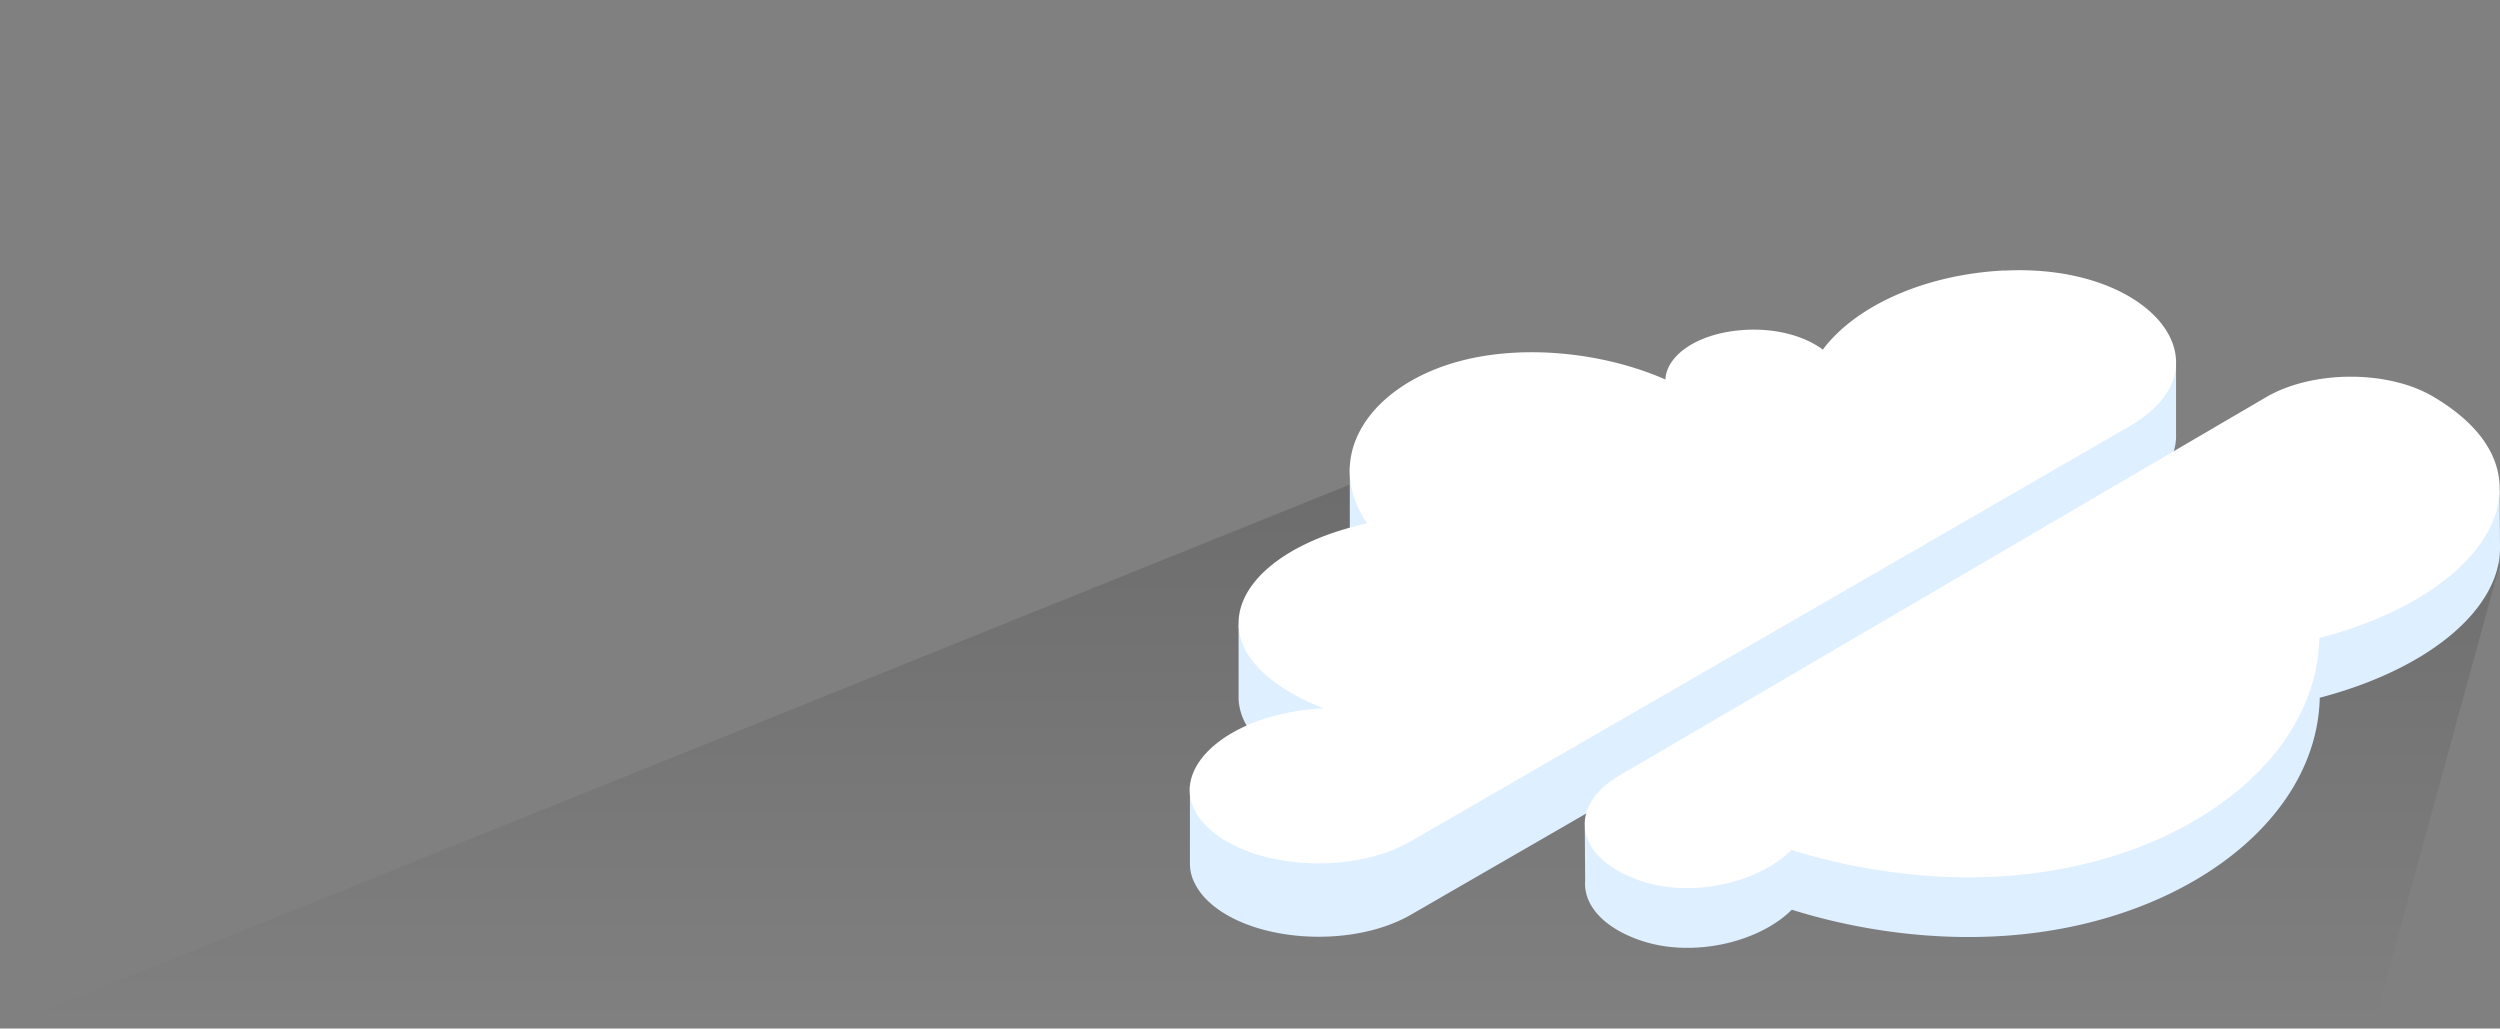
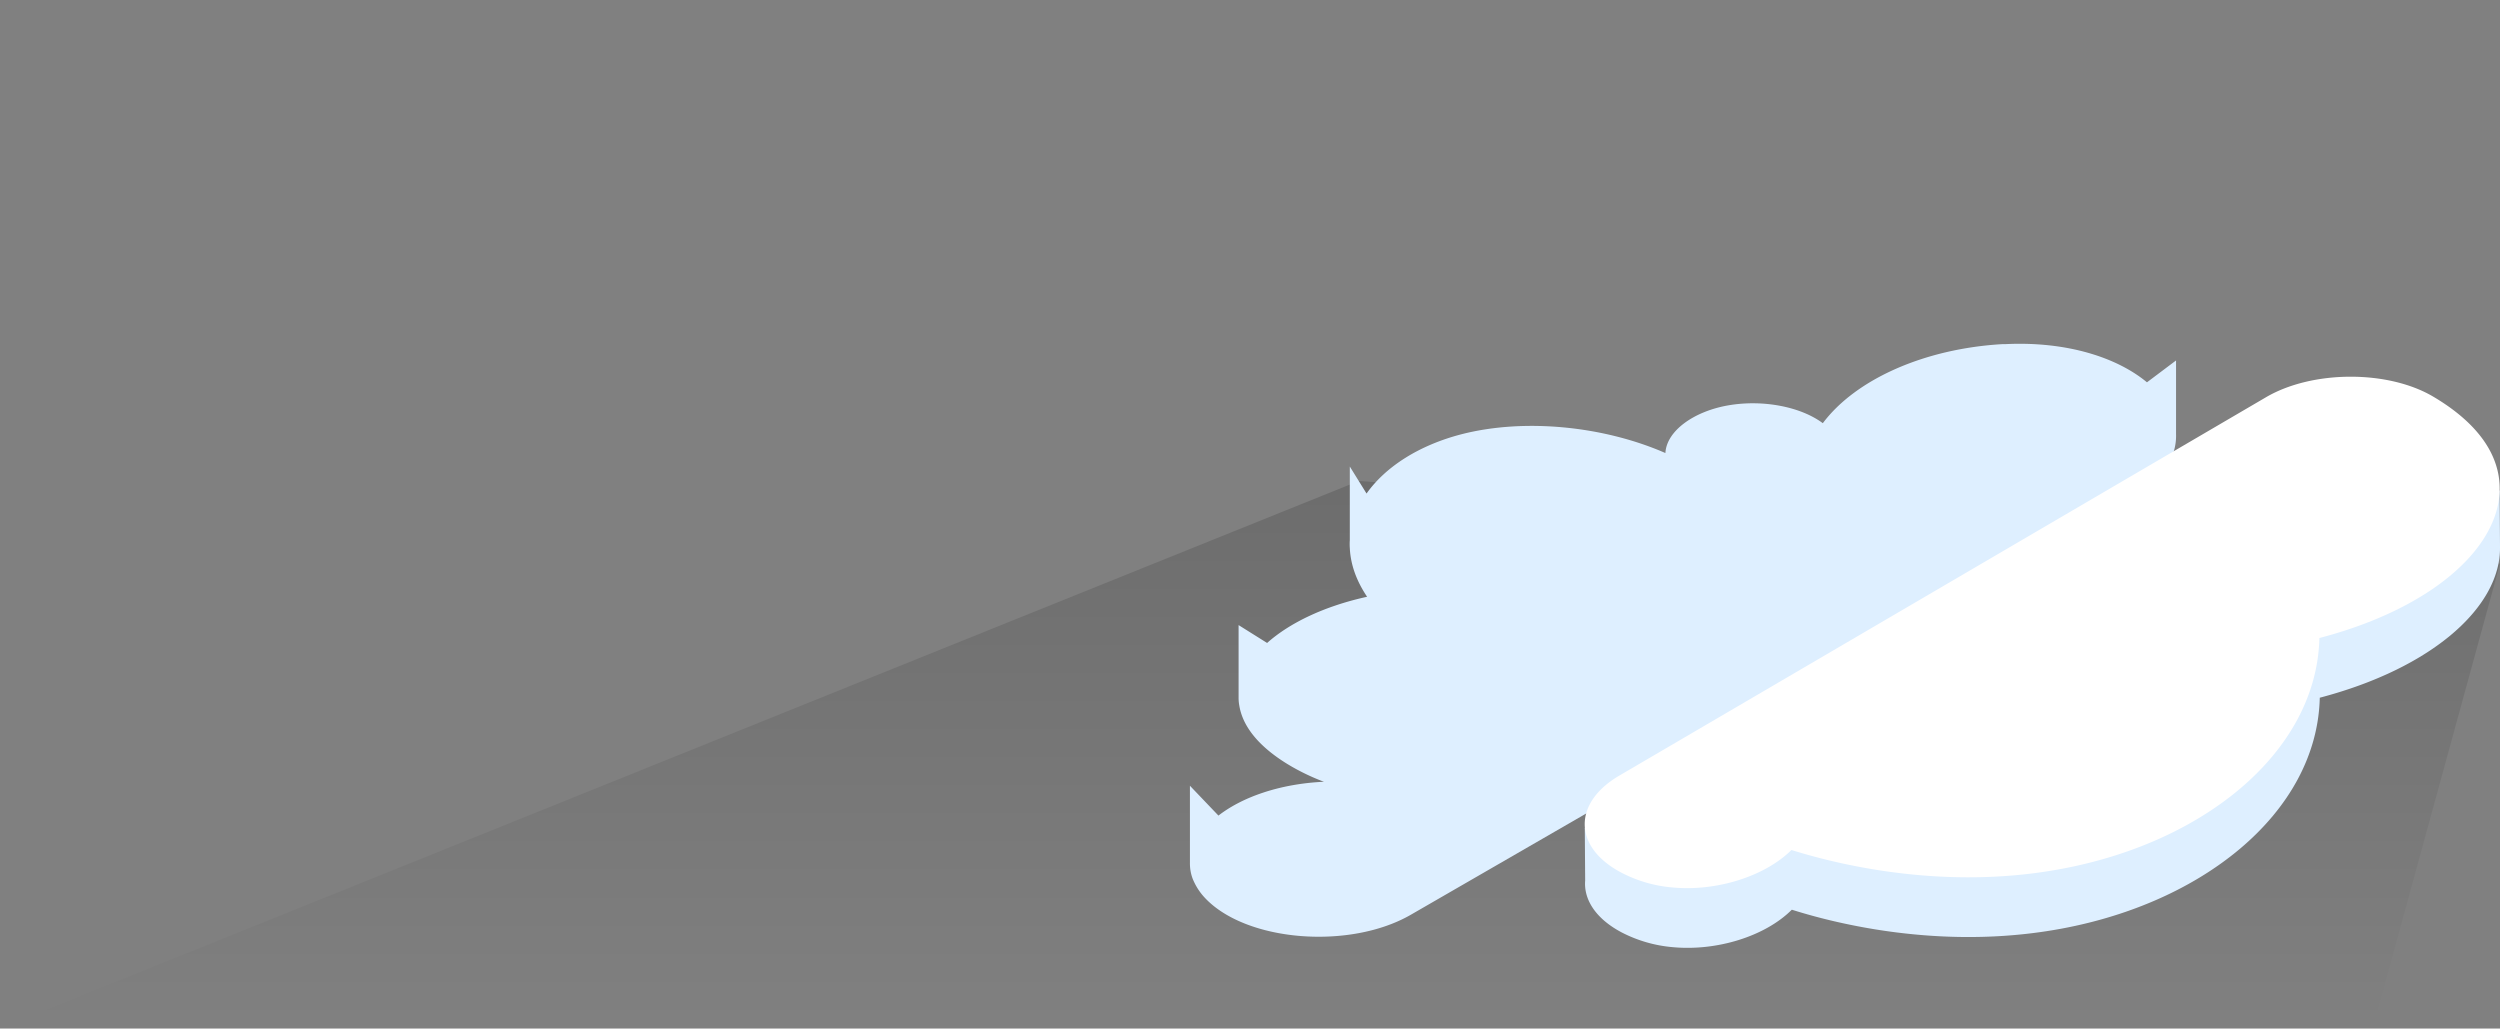
<svg xmlns="http://www.w3.org/2000/svg" id="Layer_1" data-name="Layer 1" width="1315" height="541" viewBox="0 0 1315 541">
  <rect x="0" y="0" width="1315" height="541" fill="#808080" stroke="none" />
  <defs>
    <linearGradient id="linear-gradient" x1="657.5" y1="534.76" x2="657.5" y2="252.76" gradientUnits="userSpaceOnUse">
      <stop offset="0" stop-opacity="0" />
      <stop offset="1" stop-opacity="0.5" />
    </linearGradient>
  </defs>
  <title>traffic-nube</title>
  <polygon points="1315 296.5 1248 541 0 541 714.7 253 1315 296.5" opacity="0.3" fill="url(#linear-gradient)" />
  <g>
    <path d="M1144.6,189.6l-15.3,11.5c-15.5-12.9-41.8-21.6-74.1-20.1h-1.6c-41.1,2.3-77.4,18.4-94.8,41.6-11.7-8.7-31.5-12.5-49.6-9.4s-32.6,13.4-33.2,25.1c-32.5-14.2-74-18.4-107.2-9.9-22.4,5.8-40,17.1-50,31.2L710,245.4v38.7a29.4,29.4,0,0,0,0,4.2h0c.4,8.4,3.3,17,9.1,25.6-22.7,5-40.8,13.8-52.6,24.3l-15-9.4v38.8h0a23.3,23.3,0,0,0,.4,3.7c4.1,24.4,39.5,38.1,44.5,39.9-23.4,1.1-43,8.1-55.5,17.8l-15-15.7v40.7a23,23,0,0,0,1.4,8.1,32.2,32.2,0,0,0,6.6,10.3c21.7,23,76.2,27.3,108.3,8.7L1120,263c17.5-10.1,25-22.5,24.6-34.6Z" fill="#deefff" />
-     <path d="M1120,224.3,742.1,442.5c-32.1,18.6-86.6,14.3-108.3-8.8a31.8,31.8,0,0,1-6.6-10.2c-8.6-23.3,22.6-48.7,69.2-50.9-5-1.8-40.4-15.5-44.5-39.9s23-47.7,67.2-57.4c-24.2-35.8,2.1-73.3,49.7-85.6,33.2-8.6,74.7-4.3,107.2,9.9.6-11.7,14.1-21.9,33.2-25.1s37.9.7,49.6,9.4c17.4-23.2,53.7-39.4,94.8-41.6h1.6C1132.1,138.8,1174.5,192.8,1120,224.3Z" fill="#fff" />
  </g>
  <g>
-     <path d="M1315,287.3l-.2-29.4-7.8,5.8c-6.5-9.5-16.3-17.3-26.8-23.6-23.9-14.2-63.7-14-88,.2L851.9,439.5a35.2,35.2,0,0,0-4.3,2.7l-14-6.7.2,27.7h0c-.8,10,5.6,20.1,19.3,27.3a71.6,71.6,0,0,0,26.7,7.7c23,2.2,48.6-5.6,62.7-19.7,18.3,5.8,72.4,20.8,134,11.3,81-12.4,142.3-62.2,143.7-122.8,59.7-15.7,95.1-48,94.8-79.1h0Z" fill="#deefff" />
+     <path d="M1315,287.3l-.2-29.4-7.8,5.8c-6.5-9.5-16.3-17.3-26.8-23.6-23.9-14.2-63.7-14-88,.2L851.9,439.5a35.2,35.2,0,0,0-4.3,2.7l-14-6.7.2,27.7h0c-.8,10,5.6,20.1,19.3,27.3a71.6,71.6,0,0,0,26.7,7.7c23,2.2,48.6-5.6,62.7-19.7,18.3,5.8,72.4,20.8,134,11.3,81-12.4,142.3-62.2,143.7-122.8,59.7-15.7,95.1-48,94.8-79.1h0" fill="#deefff" />
    <path d="M851.7,408,1192,208.9c24.3-14.2,64.1-14.4,88-.2,13.5,8,25.8,18.6,31.5,32.1,15,35.4-21.6,76.5-91.5,94.8-1.4,60.6-62.7,110.4-143.7,122.8-61.6,9.5-115.7-5.6-134-11.3-14.1,14-39.7,21.9-62.6,19.7a71,71,0,0,1-26.7-7.7C827.4,445.7,827.2,422.4,851.7,408Z" fill="#fff" />
  </g>
</svg>